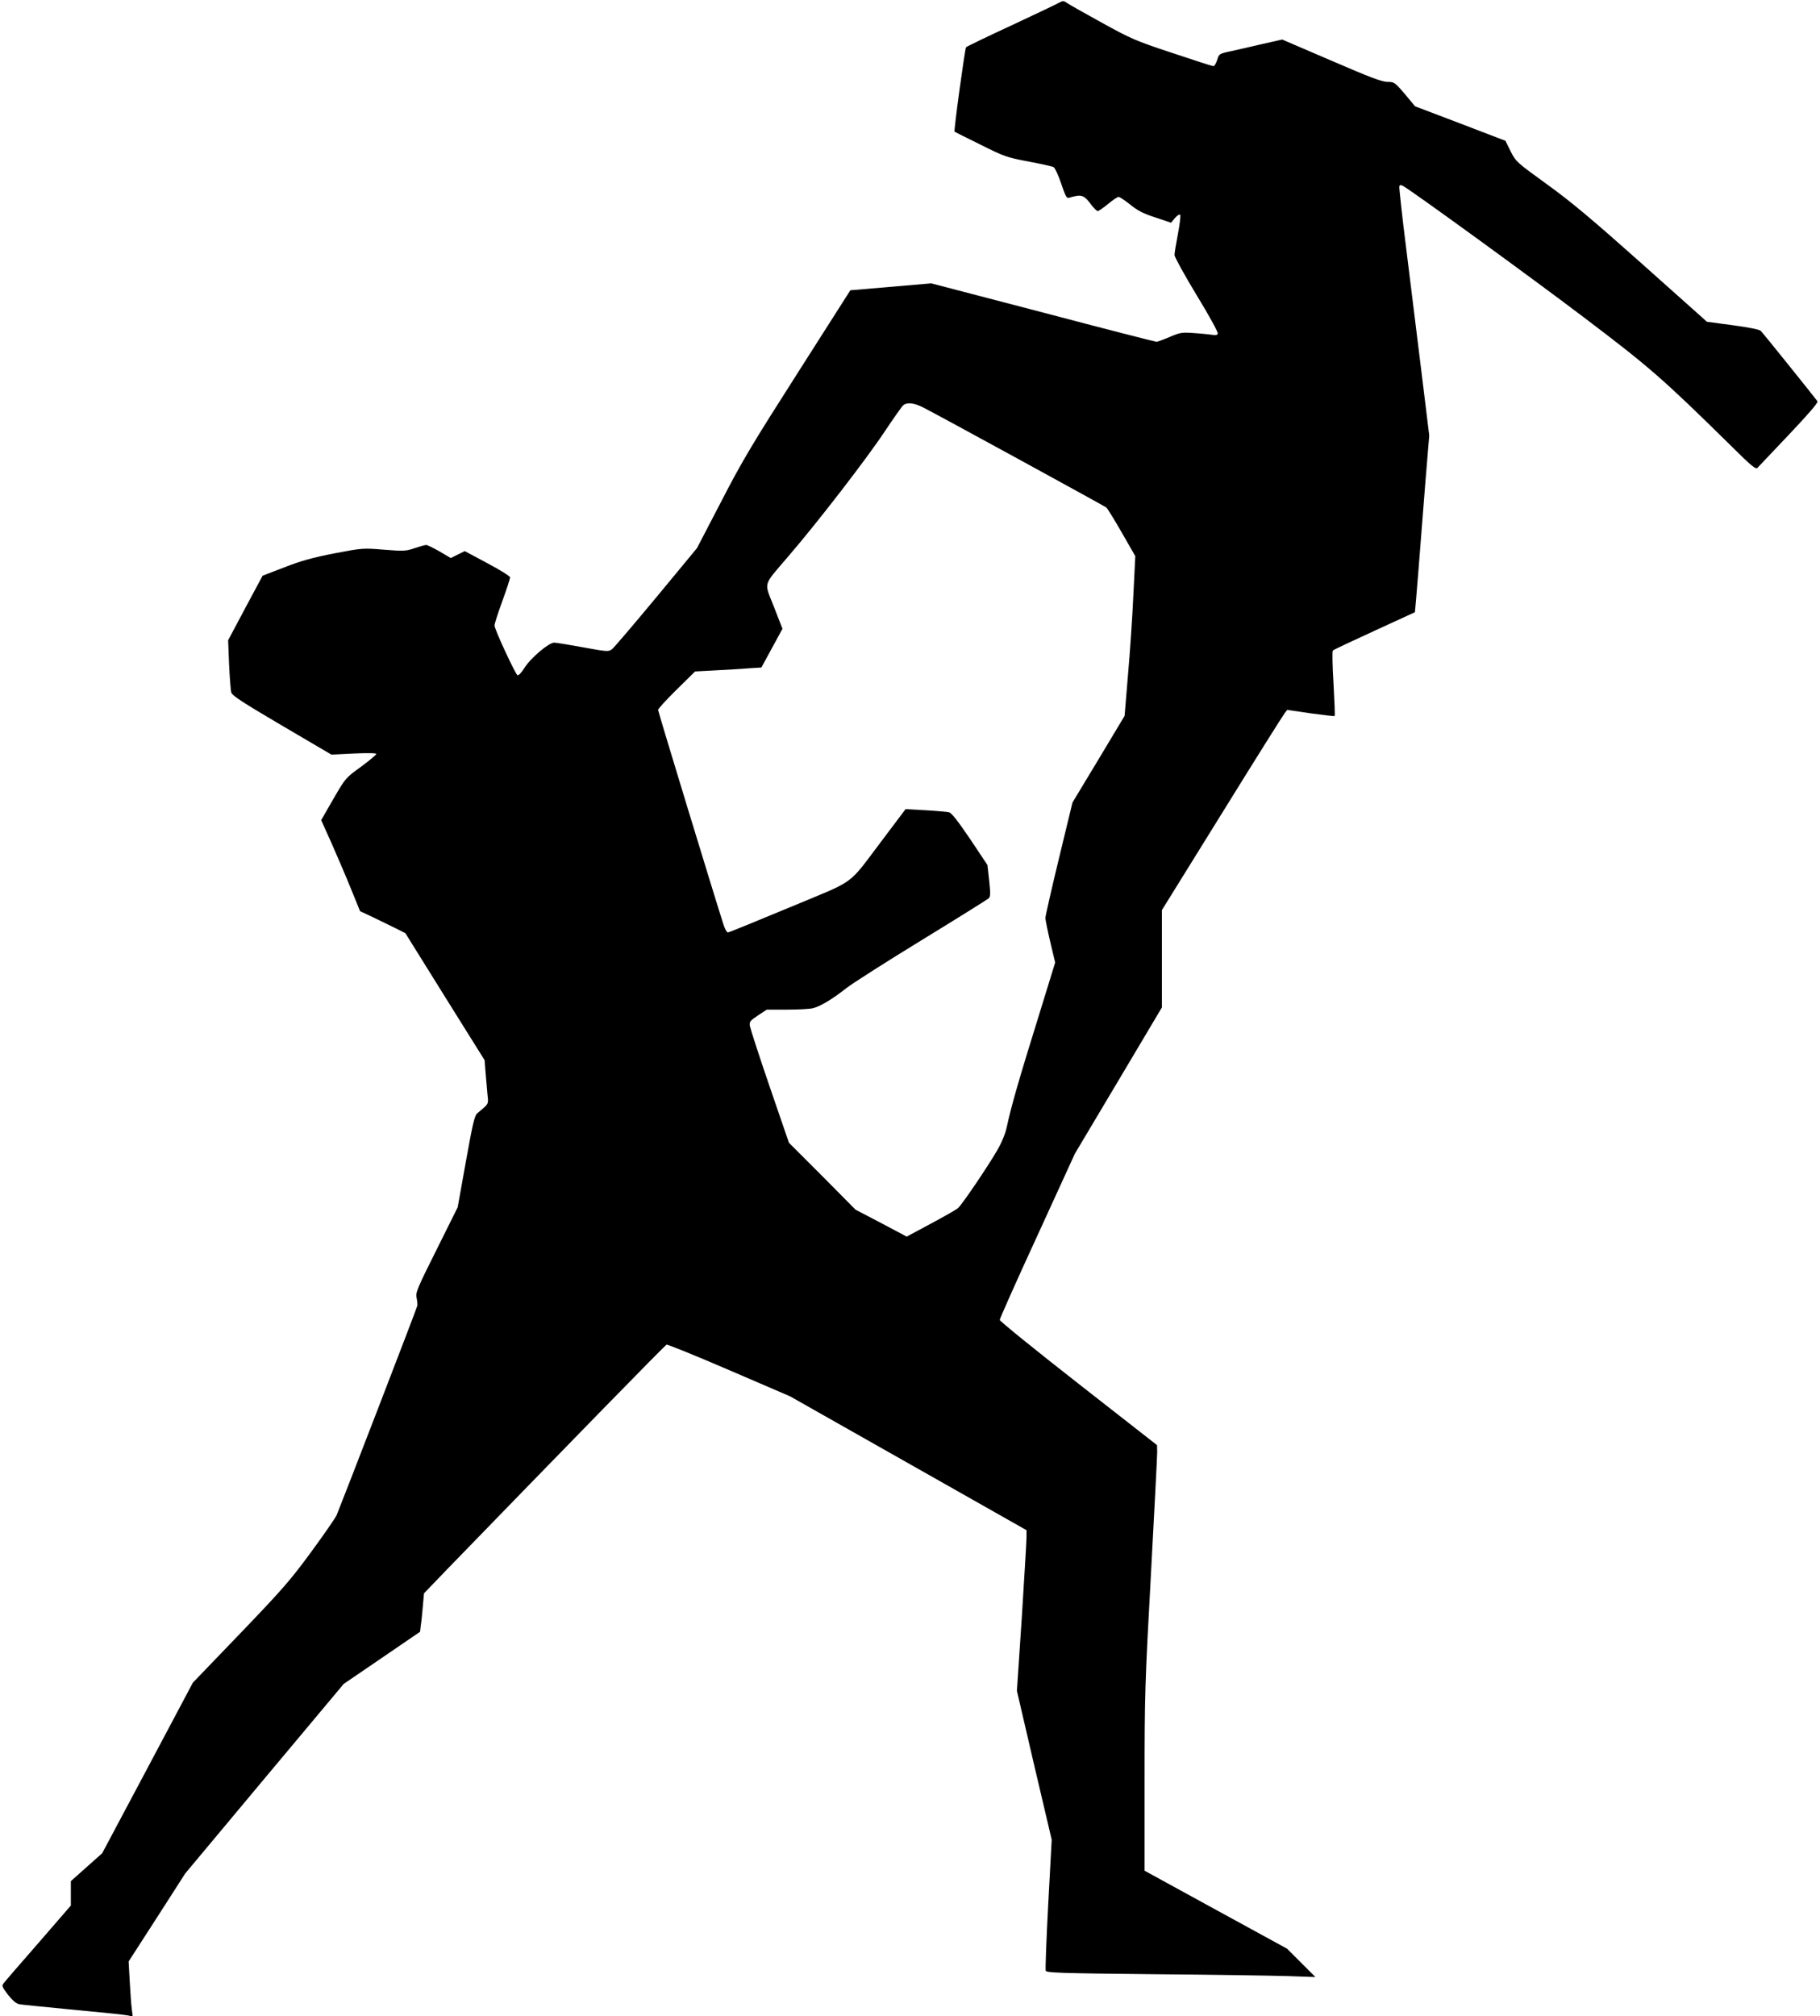
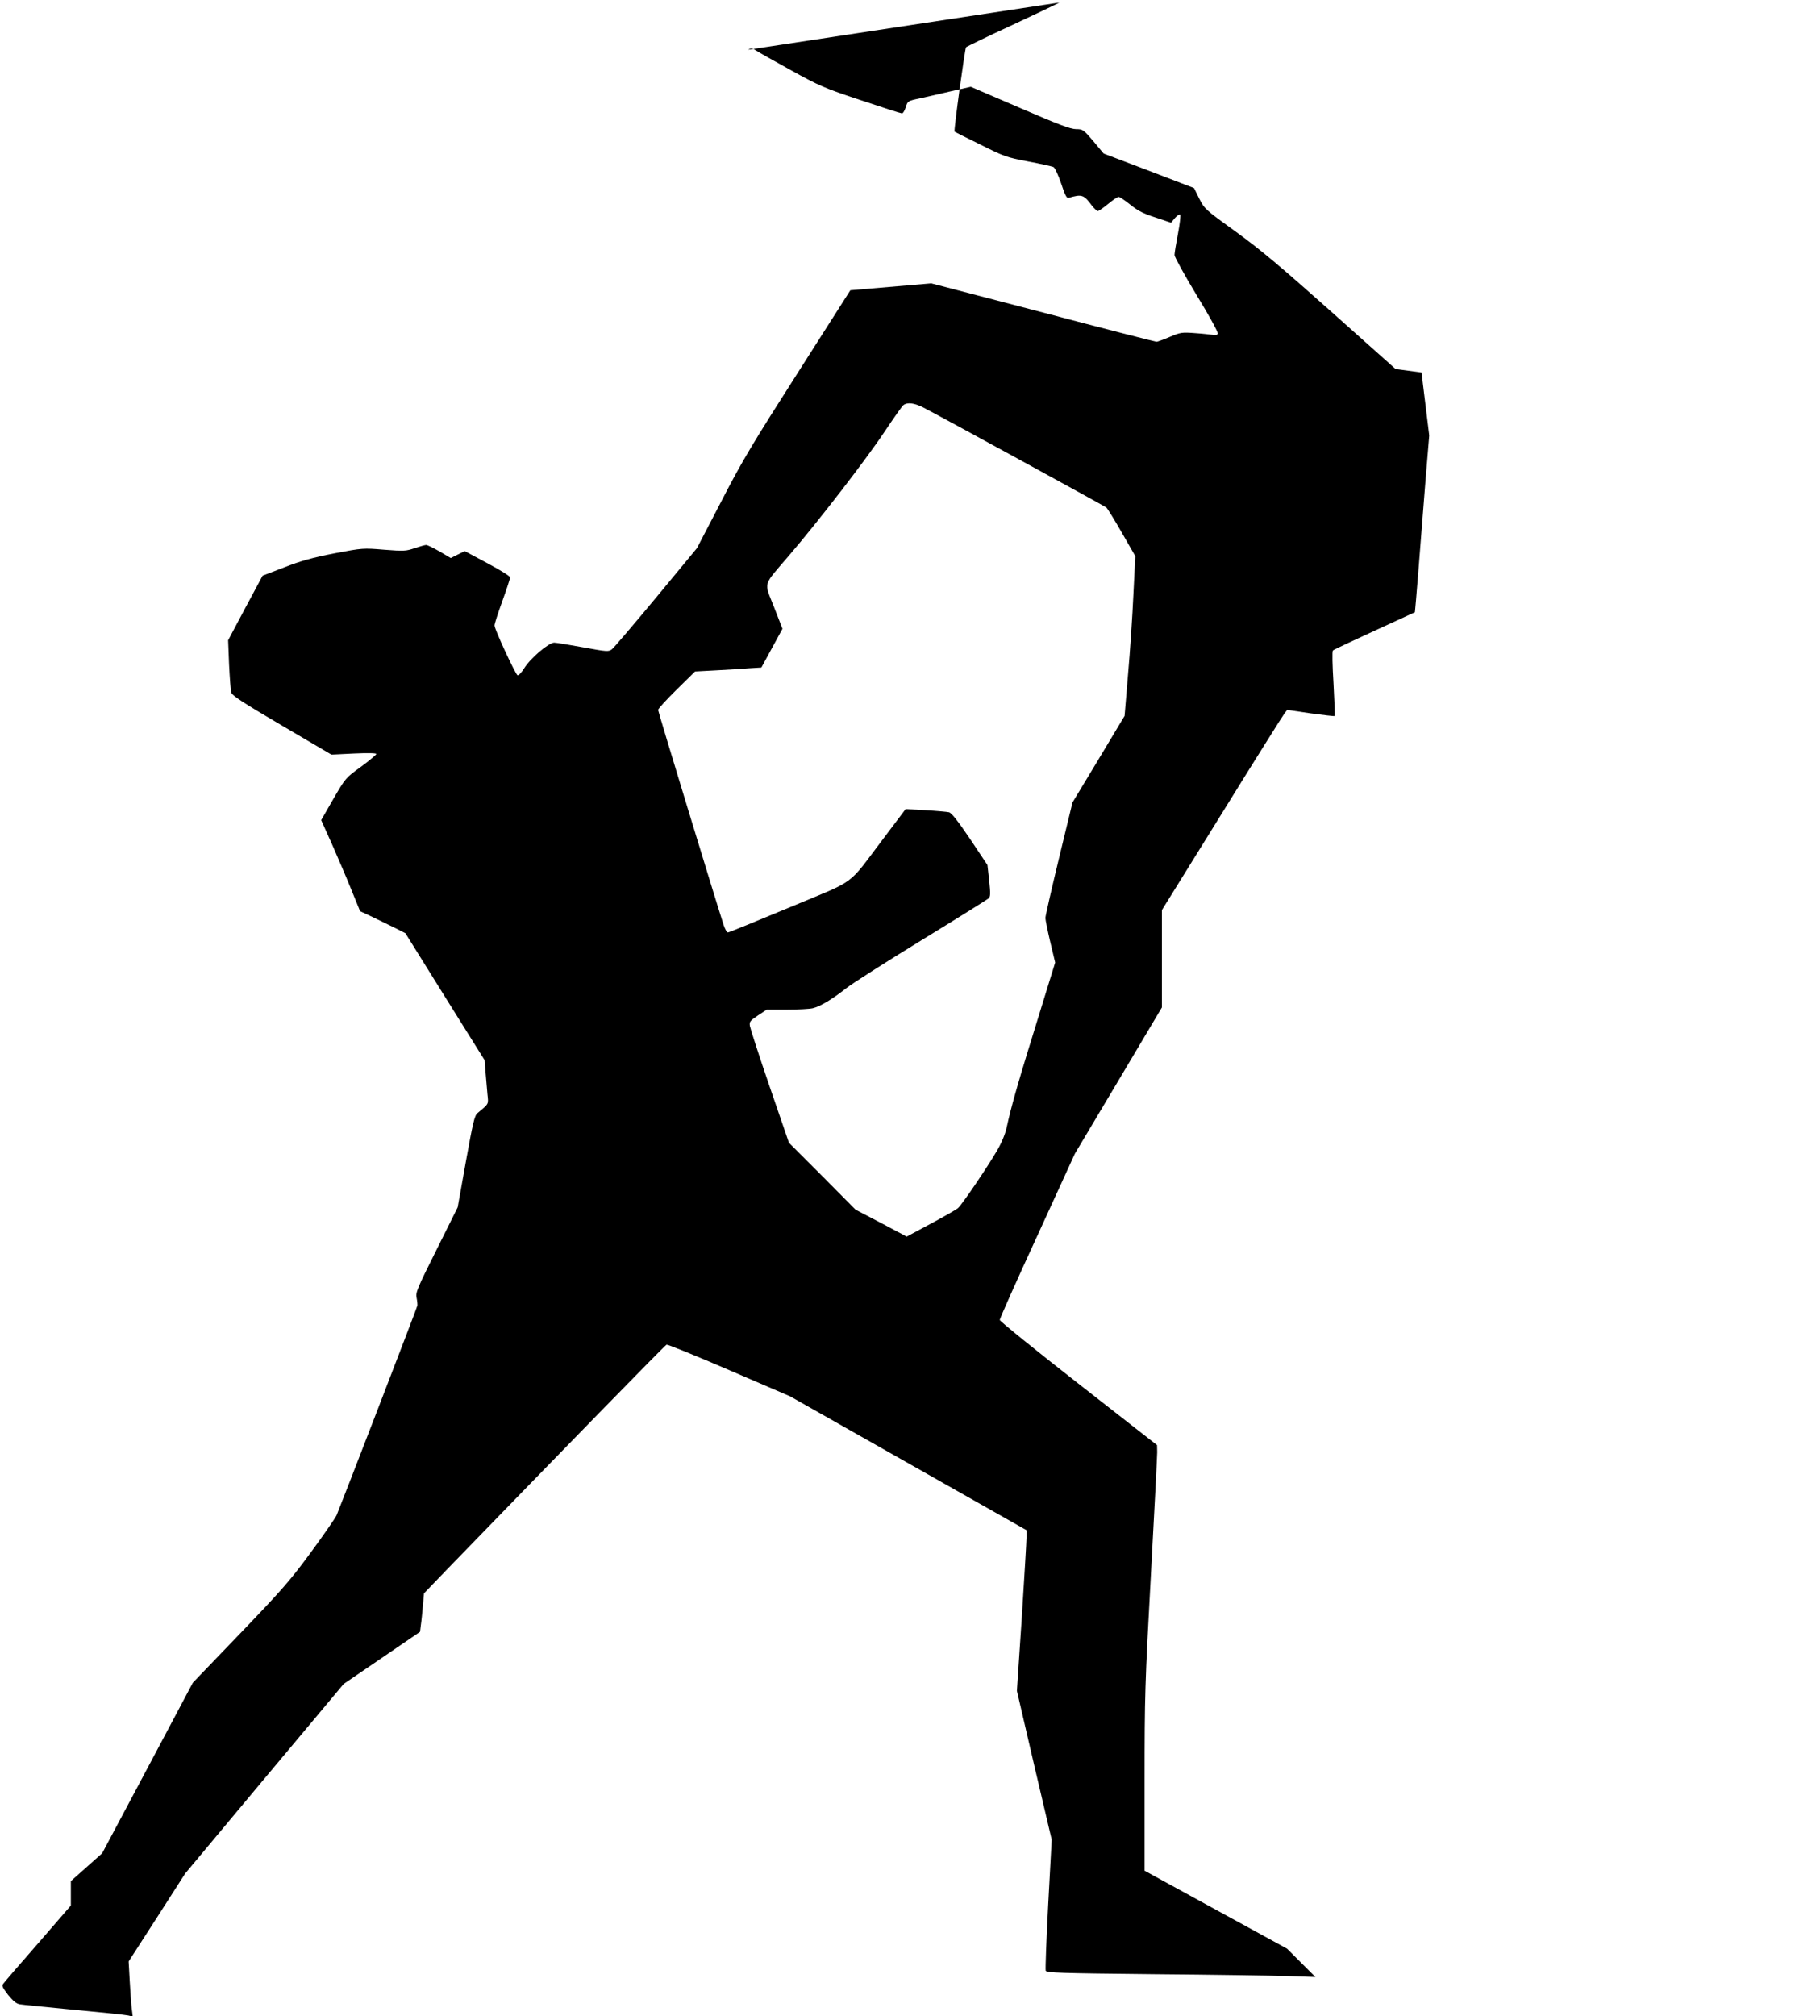
<svg xmlns="http://www.w3.org/2000/svg" version="1.0" width="1156pt" height="1280pt" viewBox="0 0 1156 1280" preserveAspectRatio="xMidYMid meet">
  <g transform="translate(0,1280) scale(0.1,-0.1)" fill="#000000" stroke="none">
-     <path d="M6729 12784 c-13 -8 -150 -73 -304 -145 -154 -71 -284 -134 -289 -139 -7 -7 -79 -531 -73 -536 1 -1 74 -38 162 -81 152 -76 167 -82 305 -108 80 -15 152 -31 162 -36 9 -5 30 -51 48 -104 26 -77 35 -95 48 -91 84 24 95 21 148 -50 15 -19 31 -34 37 -34 5 0 35 20 65 45 30 25 60 45 67 45 7 0 40 -22 75 -50 47 -38 84 -57 160 -81 l98 -33 25 30 c14 16 29 25 33 21 4 -4 -2 -58 -14 -121 -12 -62 -22 -123 -22 -135 0 -12 63 -127 140 -254 78 -127 138 -237 135 -245 -3 -9 -14 -12 -32 -8 -16 2 -67 8 -114 11 -81 6 -91 5 -159 -24 -40 -17 -78 -31 -84 -31 -7 0 -332 83 -722 186 l-709 185 -257 -22 -257 -22 -332 -521 c-288 -451 -354 -560 -487 -818 l-155 -298 -259 -313 c-142 -171 -269 -320 -281 -329 -21 -16 -30 -16 -182 12 -88 16 -171 30 -185 30 -35 0 -152 -100 -190 -162 -17 -27 -36 -48 -43 -45 -12 4 -146 291 -146 316 -1 7 21 76 49 153 28 77 50 145 50 152 0 8 -65 48 -144 90 l-144 77 -45 -22 -44 -22 -71 42 c-39 22 -77 41 -85 41 -7 0 -40 -9 -73 -20 -55 -19 -68 -20 -194 -10 -134 11 -136 11 -315 -23 -138 -27 -212 -47 -319 -89 l-138 -53 -110 -205 -109 -205 6 -153 c4 -83 10 -164 14 -178 5 -20 66 -60 321 -210 l315 -185 143 7 c89 4 142 3 142 -3 0 -5 -44 -42 -97 -81 -98 -71 -98 -71 -176 -205 l-77 -134 67 -149 c36 -82 92 -212 123 -289 l57 -140 79 -37 c43 -21 108 -52 144 -70 l65 -33 251 -403 252 -403 6 -77 c4 -42 9 -105 12 -139 7 -66 11 -58 -63 -120 -19 -15 -29 -59 -74 -308 l-52 -290 -134 -269 c-123 -246 -134 -272 -127 -305 4 -20 6 -42 5 -50 -2 -14 -484 -1262 -513 -1331 -9 -19 -82 -125 -163 -235 -129 -176 -183 -238 -448 -514 l-302 -314 -288 -542 -288 -541 -100 -89 -99 -88 0 -77 0 -78 -207 -239 c-115 -131 -214 -246 -221 -256 -12 -14 -8 -23 29 -72 32 -39 52 -56 74 -60 16 -3 172 -18 345 -35 173 -16 328 -32 344 -36 l29 -7 -6 49 c-4 27 -9 106 -13 175 l-7 126 180 279 179 279 503 602 504 602 242 165 243 166 5 42 c4 24 9 79 13 123 l7 79 155 161 c719 741 1376 1415 1386 1418 6 2 185 -70 398 -162 l386 -166 751 -425 751 -425 0 -45 c0 -25 -14 -254 -30 -510 l-31 -465 110 -473 111 -472 -22 -408 c-12 -225 -19 -415 -16 -424 6 -13 87 -16 685 -22 373 -3 757 -9 853 -12 l175 -6 -90 90 -90 90 -452 247 -453 248 0 571 c0 537 2 615 40 1306 22 404 40 755 40 780 l-1 45 -499 390 c-275 215 -500 397 -500 405 0 8 107 249 239 535 l238 520 277 465 276 464 0 309 0 309 381 614 c209 338 389 624 398 635 l17 22 149 -22 c81 -11 150 -19 152 -17 3 2 -1 95 -7 206 -7 114 -9 205 -4 210 5 5 124 61 264 125 140 64 256 118 257 118 1 1 11 124 23 272 11 149 32 401 44 560 l24 290 -49 400 c-27 220 -71 573 -97 785 -27 212 -46 391 -44 397 3 9 9 10 24 2 54 -29 802 -572 1148 -834 415 -314 501 -389 918 -799 147 -146 174 -168 185 -156 8 8 98 104 201 212 126 133 185 202 180 210 -9 14 -339 425 -360 447 -8 9 -74 22 -177 36 l-165 22 -408 364 c-320 285 -452 396 -607 508 -195 141 -198 144 -232 210 l-33 67 -287 110 -287 109 -65 78 c-64 75 -68 77 -110 77 -35 0 -112 29 -357 135 l-312 134 -124 -28 c-69 -16 -159 -37 -201 -46 -76 -16 -76 -17 -88 -56 -7 -21 -17 -39 -24 -39 -7 0 -125 38 -262 84 -233 77 -264 91 -445 191 -107 59 -207 115 -221 125 -22 16 -28 16 -50 4z m-867 -2570 c88 -44 1152 -626 1165 -636 7 -6 51 -77 98 -159 l86 -150 -12 -242 c-6 -133 -21 -361 -34 -507 l-22 -265 -165 -275 -166 -275 -86 -355 c-47 -195 -86 -365 -86 -378 0 -12 14 -81 31 -153 l31 -130 -90 -292 c-145 -466 -189 -620 -218 -755 -8 -39 -32 -97 -60 -145 -57 -99 -224 -346 -250 -368 -11 -9 -88 -53 -172 -98 l-153 -82 -162 86 -163 85 -211 213 -212 212 -122 355 c-67 195 -123 369 -126 386 -4 27 0 33 51 67 l56 37 127 0 c71 0 145 4 166 9 47 11 126 59 212 127 35 28 250 165 477 304 227 139 419 259 427 266 12 11 13 29 4 112 l-11 100 -110 165 c-78 115 -118 166 -134 170 -13 3 -80 9 -149 13 l-127 7 -138 -183 c-239 -315 -161 -258 -599 -441 -209 -87 -385 -159 -392 -159 -6 0 -18 21 -27 48 -57 177 -416 1354 -416 1365 0 7 53 65 118 129 l117 115 130 7 c72 4 166 9 210 13 l81 5 67 123 67 123 -54 139 c-64 163 -74 127 93 323 186 216 499 622 610 790 57 85 110 161 119 168 25 19 68 14 124 -14z" />
+     <path d="M6729 12784 c-13 -8 -150 -73 -304 -145 -154 -71 -284 -134 -289 -139 -7 -7 -79 -531 -73 -536 1 -1 74 -38 162 -81 152 -76 167 -82 305 -108 80 -15 152 -31 162 -36 9 -5 30 -51 48 -104 26 -77 35 -95 48 -91 84 24 95 21 148 -50 15 -19 31 -34 37 -34 5 0 35 20 65 45 30 25 60 45 67 45 7 0 40 -22 75 -50 47 -38 84 -57 160 -81 l98 -33 25 30 c14 16 29 25 33 21 4 -4 -2 -58 -14 -121 -12 -62 -22 -123 -22 -135 0 -12 63 -127 140 -254 78 -127 138 -237 135 -245 -3 -9 -14 -12 -32 -8 -16 2 -67 8 -114 11 -81 6 -91 5 -159 -24 -40 -17 -78 -31 -84 -31 -7 0 -332 83 -722 186 l-709 185 -257 -22 -257 -22 -332 -521 c-288 -451 -354 -560 -487 -818 l-155 -298 -259 -313 c-142 -171 -269 -320 -281 -329 -21 -16 -30 -16 -182 12 -88 16 -171 30 -185 30 -35 0 -152 -100 -190 -162 -17 -27 -36 -48 -43 -45 -12 4 -146 291 -146 316 -1 7 21 76 49 153 28 77 50 145 50 152 0 8 -65 48 -144 90 l-144 77 -45 -22 -44 -22 -71 42 c-39 22 -77 41 -85 41 -7 0 -40 -9 -73 -20 -55 -19 -68 -20 -194 -10 -134 11 -136 11 -315 -23 -138 -27 -212 -47 -319 -89 l-138 -53 -110 -205 -109 -205 6 -153 c4 -83 10 -164 14 -178 5 -20 66 -60 321 -210 l315 -185 143 7 c89 4 142 3 142 -3 0 -5 -44 -42 -97 -81 -98 -71 -98 -71 -176 -205 l-77 -134 67 -149 c36 -82 92 -212 123 -289 l57 -140 79 -37 c43 -21 108 -52 144 -70 l65 -33 251 -403 252 -403 6 -77 c4 -42 9 -105 12 -139 7 -66 11 -58 -63 -120 -19 -15 -29 -59 -74 -308 l-52 -290 -134 -269 c-123 -246 -134 -272 -127 -305 4 -20 6 -42 5 -50 -2 -14 -484 -1262 -513 -1331 -9 -19 -82 -125 -163 -235 -129 -176 -183 -238 -448 -514 l-302 -314 -288 -542 -288 -541 -100 -89 -99 -88 0 -77 0 -78 -207 -239 c-115 -131 -214 -246 -221 -256 -12 -14 -8 -23 29 -72 32 -39 52 -56 74 -60 16 -3 172 -18 345 -35 173 -16 328 -32 344 -36 l29 -7 -6 49 c-4 27 -9 106 -13 175 l-7 126 180 279 179 279 503 602 504 602 242 165 243 166 5 42 c4 24 9 79 13 123 l7 79 155 161 c719 741 1376 1415 1386 1418 6 2 185 -70 398 -162 l386 -166 751 -425 751 -425 0 -45 c0 -25 -14 -254 -30 -510 l-31 -465 110 -473 111 -472 -22 -408 c-12 -225 -19 -415 -16 -424 6 -13 87 -16 685 -22 373 -3 757 -9 853 -12 l175 -6 -90 90 -90 90 -452 247 -453 248 0 571 c0 537 2 615 40 1306 22 404 40 755 40 780 l-1 45 -499 390 c-275 215 -500 397 -500 405 0 8 107 249 239 535 l238 520 277 465 276 464 0 309 0 309 381 614 c209 338 389 624 398 635 l17 22 149 -22 c81 -11 150 -19 152 -17 3 2 -1 95 -7 206 -7 114 -9 205 -4 210 5 5 124 61 264 125 140 64 256 118 257 118 1 1 11 124 23 272 11 149 32 401 44 560 l24 290 -49 400 l-165 22 -408 364 c-320 285 -452 396 -607 508 -195 141 -198 144 -232 210 l-33 67 -287 110 -287 109 -65 78 c-64 75 -68 77 -110 77 -35 0 -112 29 -357 135 l-312 134 -124 -28 c-69 -16 -159 -37 -201 -46 -76 -16 -76 -17 -88 -56 -7 -21 -17 -39 -24 -39 -7 0 -125 38 -262 84 -233 77 -264 91 -445 191 -107 59 -207 115 -221 125 -22 16 -28 16 -50 4z m-867 -2570 c88 -44 1152 -626 1165 -636 7 -6 51 -77 98 -159 l86 -150 -12 -242 c-6 -133 -21 -361 -34 -507 l-22 -265 -165 -275 -166 -275 -86 -355 c-47 -195 -86 -365 -86 -378 0 -12 14 -81 31 -153 l31 -130 -90 -292 c-145 -466 -189 -620 -218 -755 -8 -39 -32 -97 -60 -145 -57 -99 -224 -346 -250 -368 -11 -9 -88 -53 -172 -98 l-153 -82 -162 86 -163 85 -211 213 -212 212 -122 355 c-67 195 -123 369 -126 386 -4 27 0 33 51 67 l56 37 127 0 c71 0 145 4 166 9 47 11 126 59 212 127 35 28 250 165 477 304 227 139 419 259 427 266 12 11 13 29 4 112 l-11 100 -110 165 c-78 115 -118 166 -134 170 -13 3 -80 9 -149 13 l-127 7 -138 -183 c-239 -315 -161 -258 -599 -441 -209 -87 -385 -159 -392 -159 -6 0 -18 21 -27 48 -57 177 -416 1354 -416 1365 0 7 53 65 118 129 l117 115 130 7 c72 4 166 9 210 13 l81 5 67 123 67 123 -54 139 c-64 163 -74 127 93 323 186 216 499 622 610 790 57 85 110 161 119 168 25 19 68 14 124 -14z" />
  </g>
</svg>